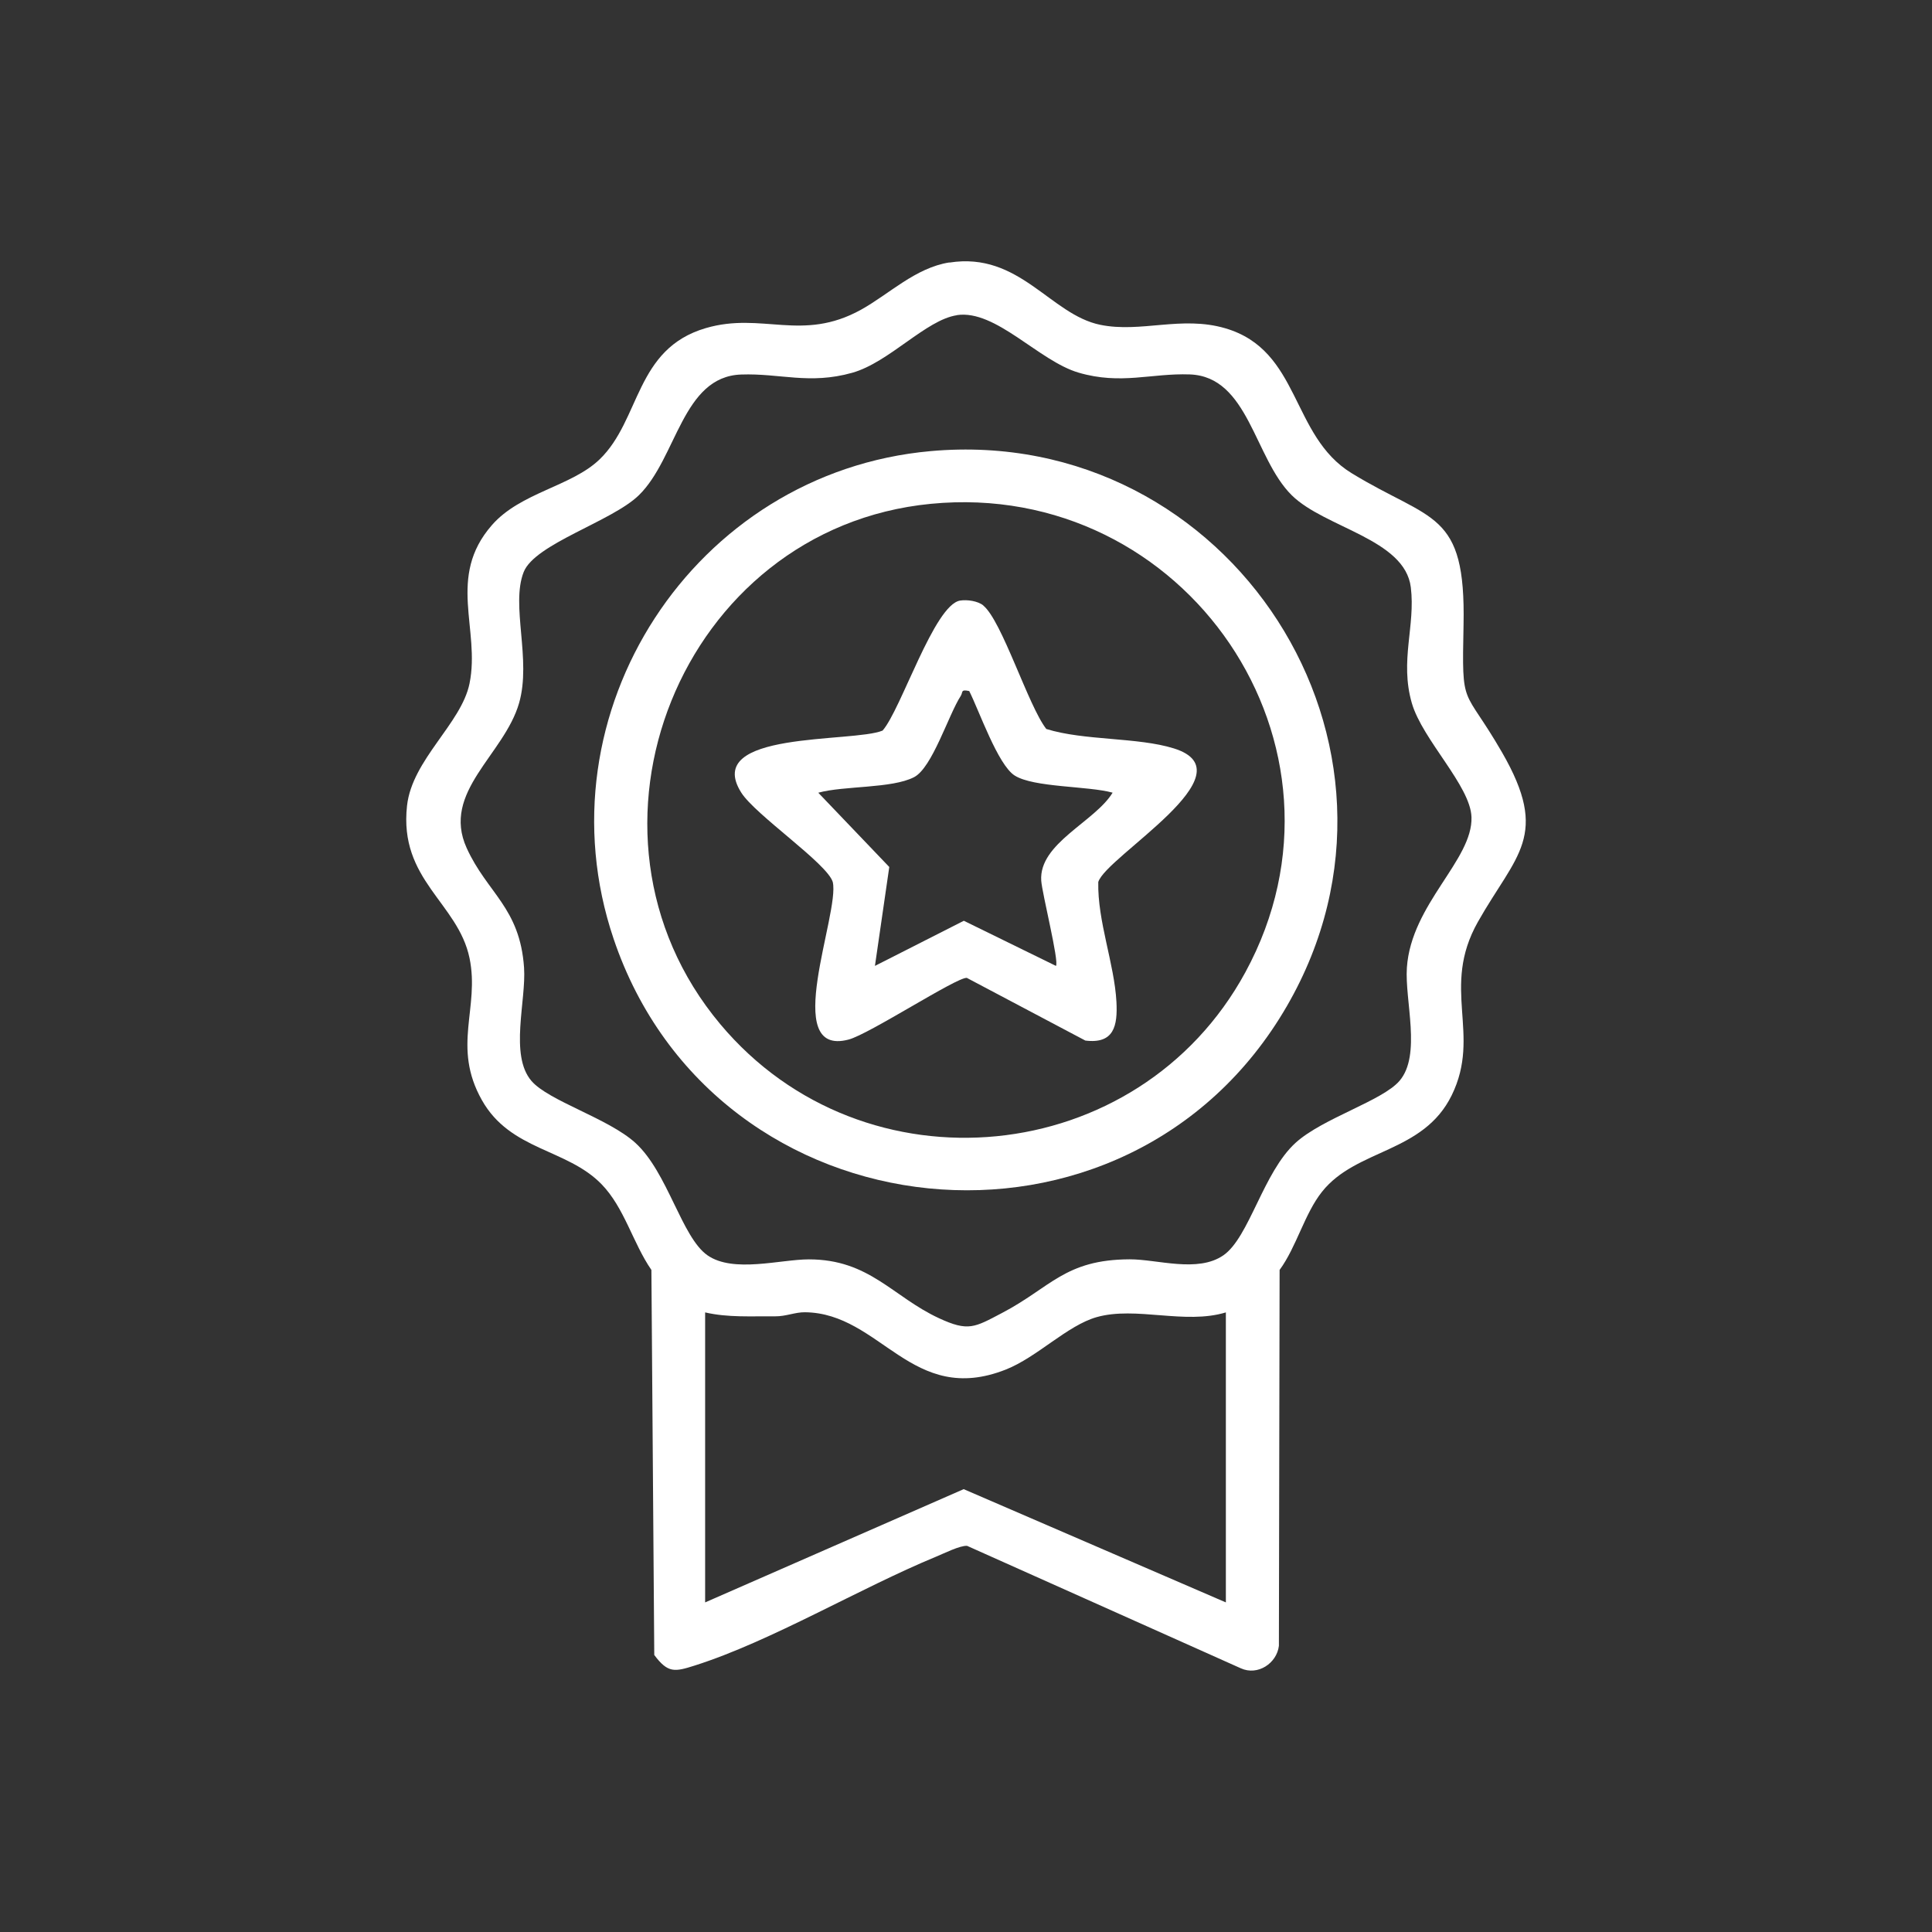
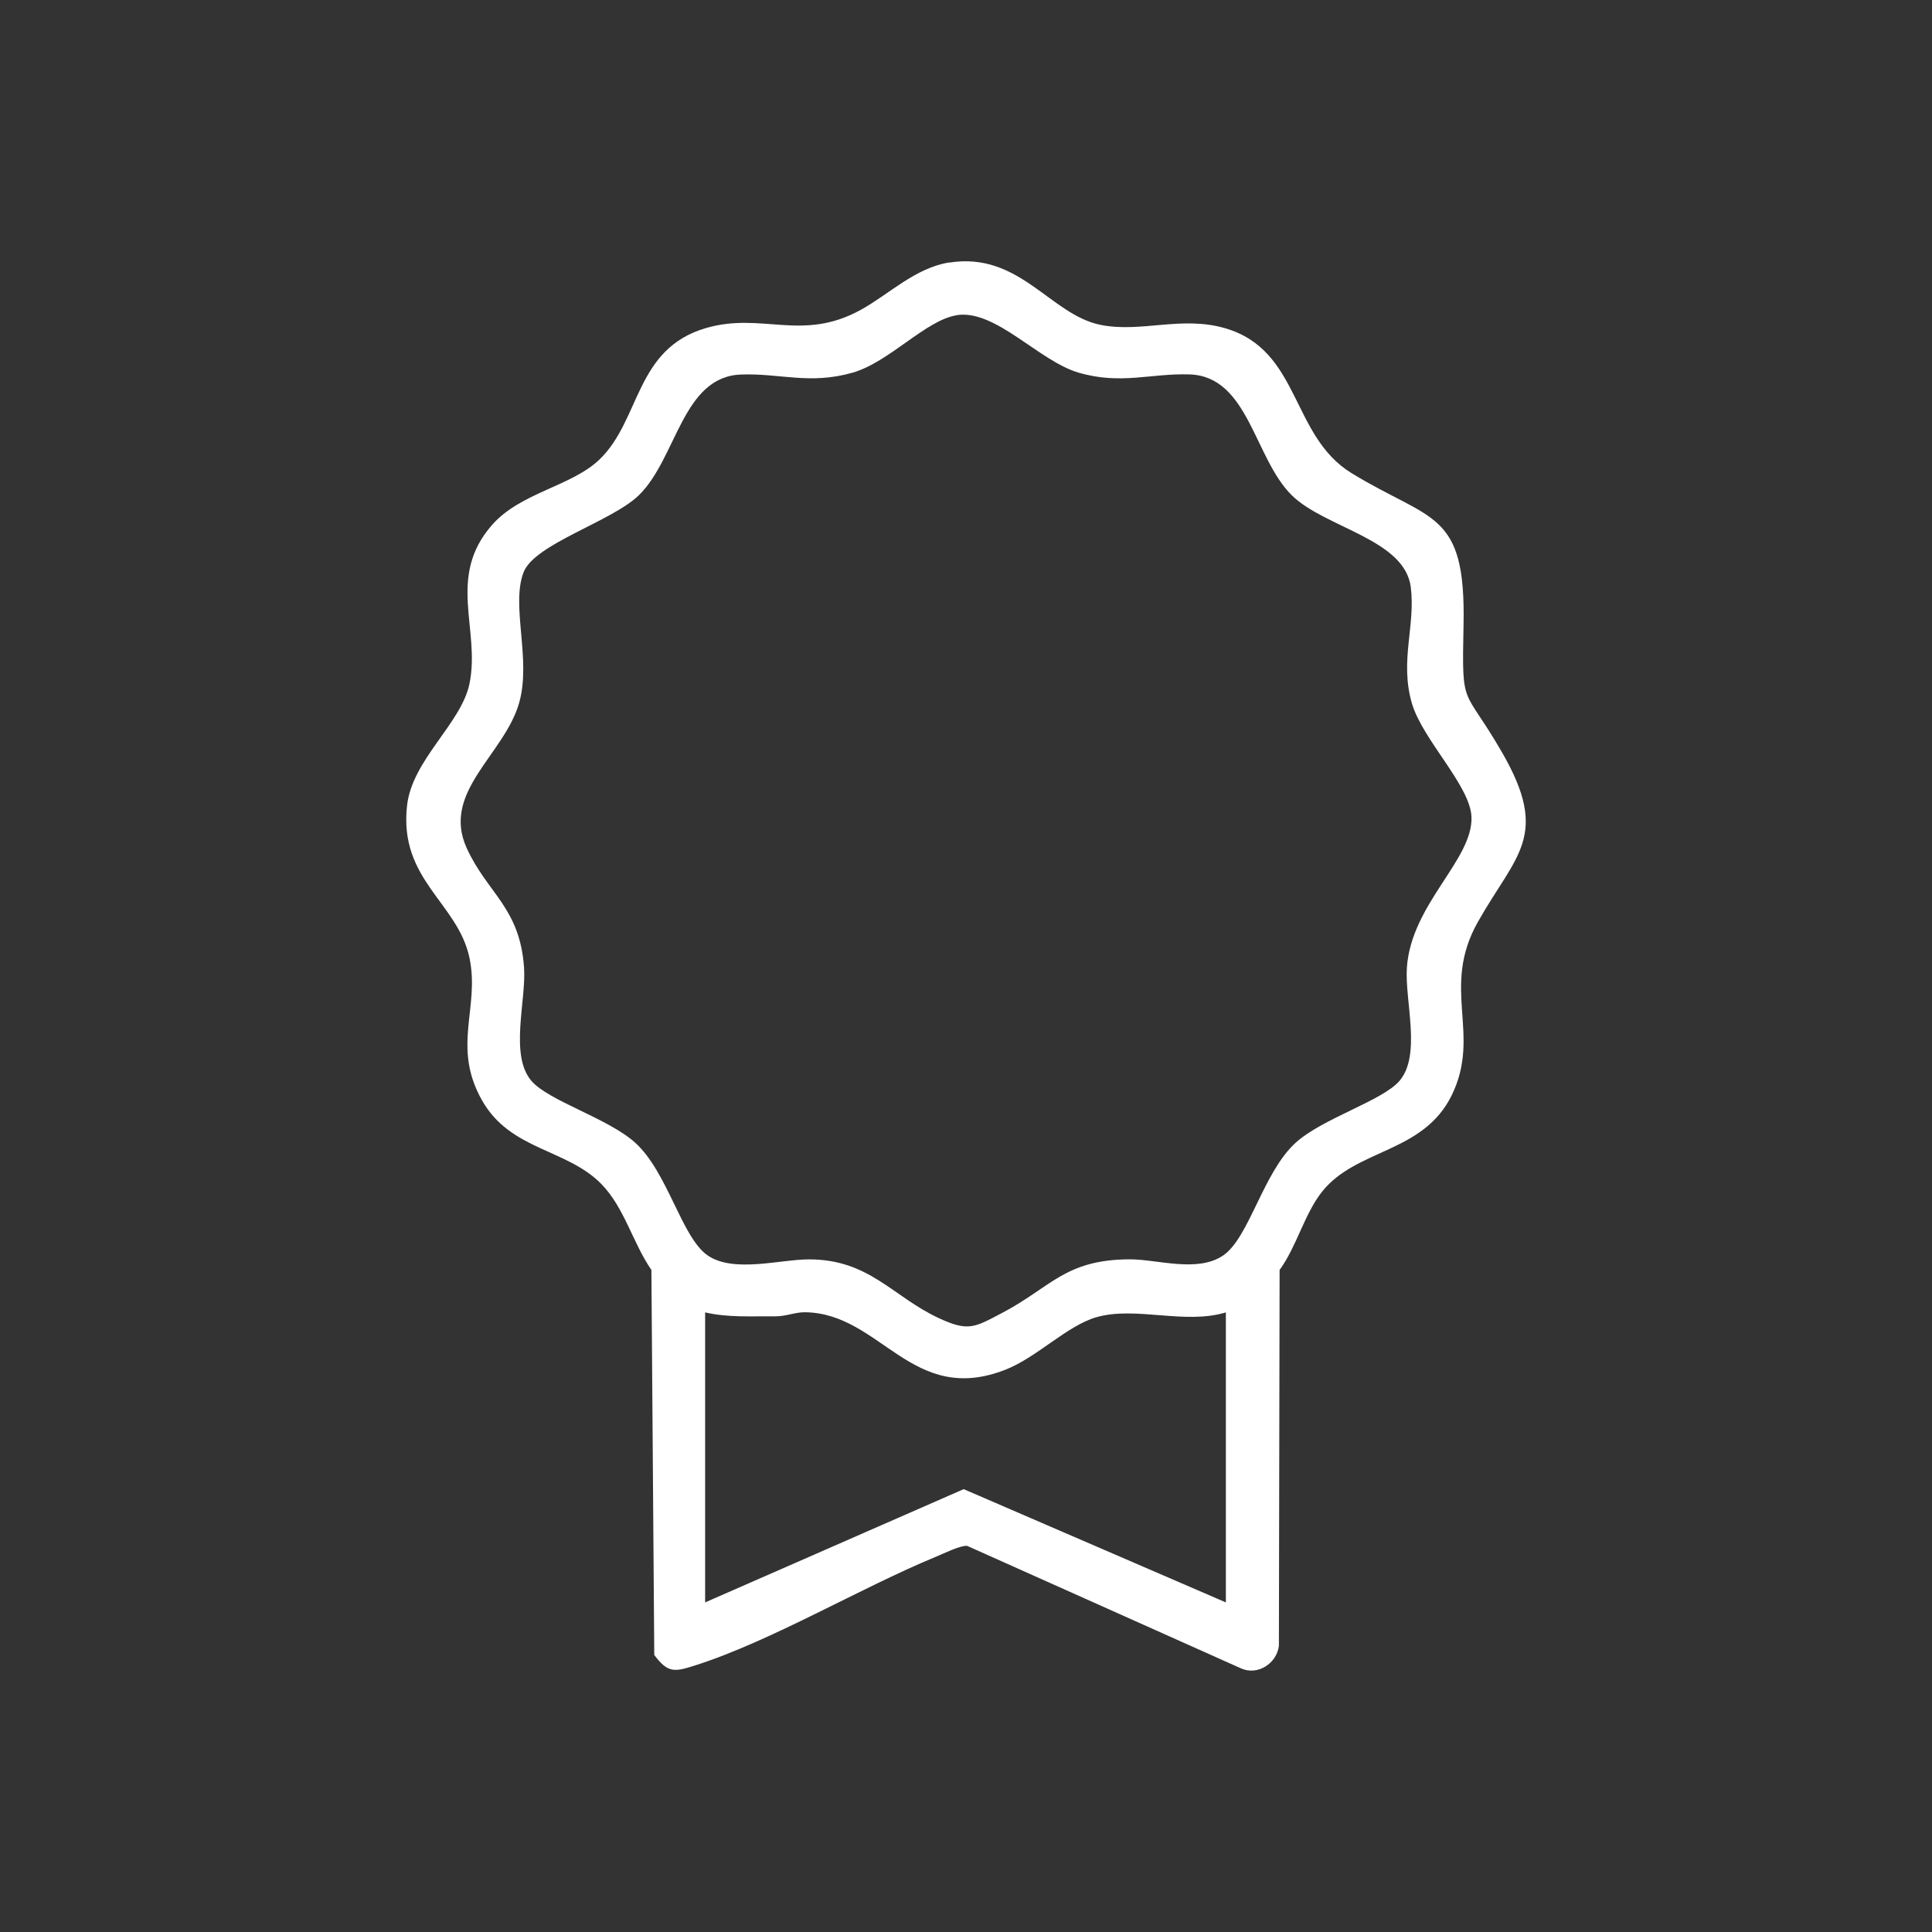
<svg xmlns="http://www.w3.org/2000/svg" id="Calque_1" data-name="Calque 1" viewBox="0 0 384 384">
  <rect x="0" y="0" width="384" height="384" fill="#333333" stroke="none" />
  <defs>
    <style>
      .cls-1 {
        fill: #fff;
      }
    </style>
  </defs>
  <path class="cls-1" d="M188.7,52.19c13.93-2.2,20.05,10.34,29.99,12.37,8.09,1.65,16.1-1.86,24.82.68,15.02,4.38,12.99,21.38,25.14,28.81,15.91,9.73,22.71,7.33,22.24,30.18-.35,17.04-.12,11.85,7.65,25.31,9.6,16.65,2.79,20.27-4.79,33.68-7.46,13.21.77,22.26-5.21,34.47-5.67,11.57-18.93,10.56-25.78,19.18-3.48,4.37-5.06,10.95-8.43,15.54l-.14,74.71c-.41,3.46-4.19,6-7.56,4.47l-54.41-24.34c-1.42-.09-4.54,1.48-6.07,2.11-15.25,6.29-32.86,16.84-48.04,21.67-3.98,1.26-5.33,1.59-8.07-2.09l-.57-76.53c-3.68-5.33-5.36-12.37-9.92-17.05-6.91-7.09-18.11-6.65-23.77-16.7-6.02-10.68-.39-18.3-2.46-28.24-2.29-11.01-14.06-15.49-12.42-30.28,1.02-9.18,10.79-16.3,12.42-24.28,2.2-10.76-4.58-21.17,4.45-31.49,5.69-6.51,15.83-7.68,21.41-13.07,8.18-7.89,7.01-21.96,21.11-26.09,11.2-3.27,19.1,2.84,30.84-3.65,5.61-3.11,10.82-8.34,17.57-9.4ZM190.21,62.65c-6.13.89-13.49,9.38-20.82,11.44-8.51,2.4-14.36.07-22.09.35-11.7.41-12.76,16.59-20.3,23.97-5.34,5.23-20.71,9.67-22.92,15.3-2.6,6.62,1.59,17.37-.91,26.04-2.97,10.29-15.48,17.64-10.42,28.79,4.07,8.97,10.59,11.84,11.41,23.79.45,6.55-2.93,17.37,1.46,22.5,3.41,3.99,15.27,7.43,20.66,12.32,6.45,5.86,9.2,18.79,14.35,22.36s14.47.8,20.14.8c12.04,0,16.64,7.42,25.85,11.69,5.86,2.72,7.08,1.83,12.53-1.03,9.7-5.07,12.49-10.62,25.37-10.67,5.5-.02,13.53,2.74,18.64-.8,5.15-3.57,7.9-16.5,14.35-22.36,5.38-4.89,17.25-8.33,20.66-12.32,4.39-5.13,1.01-15.96,1.46-22.5.87-12.67,13.13-21.4,12.84-29.92-.21-6.24-9.75-15.36-11.86-22.66-2.43-8.44.75-15.31-.2-23.01-1.18-9.6-17.09-11.8-23.67-18.3-7.47-7.38-8.56-23.59-20.26-24.01-7.65-.27-13.69,2.11-22.09-.35-7.93-2.32-16.45-12.57-24.18-11.44ZM243.65,260.85c-8.17,2.48-17.87-1.27-25.68.94-5.85,1.66-11.84,7.97-18.06,10.42-18.7,7.38-24.82-11.23-39.92-11.39-1.97-.02-3.77.83-5.93.81-4.68-.05-9.35.28-13.91-.78v57.64l51.39-22.51,52.11,22.51v-57.64Z" />
-   <path class="cls-1" d="M185,89.66c59.49-5.31,100.8,58.45,70.78,110.31-31.66,54.7-113.68,46.37-133.83-13.4-15.13-44.86,15.96-92.71,63.05-96.91ZM184.99,100.14c-49.64,4.84-73.9,65.16-41.82,103.43,28.56,34.08,83.12,28.73,104.36-10.33,24.46-44.99-11.9-98.04-62.53-93.1Z" />
-   <path class="cls-1" d="M195.43,120.35c3.73,3.05,8.94,19.94,12.53,24.54,7.52,2.35,18.18,1.61,25.38,3.87,15.46,4.85-13.54,21.48-15.05,26.55-.17,7.8,3.2,16.22,3.61,23.81.25,4.76-.47,8.41-6.18,7.7l-23.56-12.46c-1.98-.18-19.4,11.19-23.49,12.26-13.68,3.6-1.71-25.07-3.15-31.31-1.1-3.69-15.4-13.33-18.2-17.79-7.77-12.33,22.2-9.85,28.1-12.31,3.66-4.13,10.26-25.01,15.41-25.84,1.38-.22,3.52.07,4.63.98ZM192.63,137.35c-1.75-.38-1.2.24-1.67.96-2.45,3.77-5.66,14.29-9.29,16.16-4.42,2.28-13.94,1.68-19.03,3.09l14.11,14.76-2.85,19.66,17.67-8.97,18.31,8.97c.66-.86-2.77-14.47-2.93-16.96-.47-7.42,10.67-11.68,14.19-17.47-4.83-1.35-15.68-1-19.47-3.41-3.34-2.12-7.08-12.94-9.04-16.81Z" />
</svg>